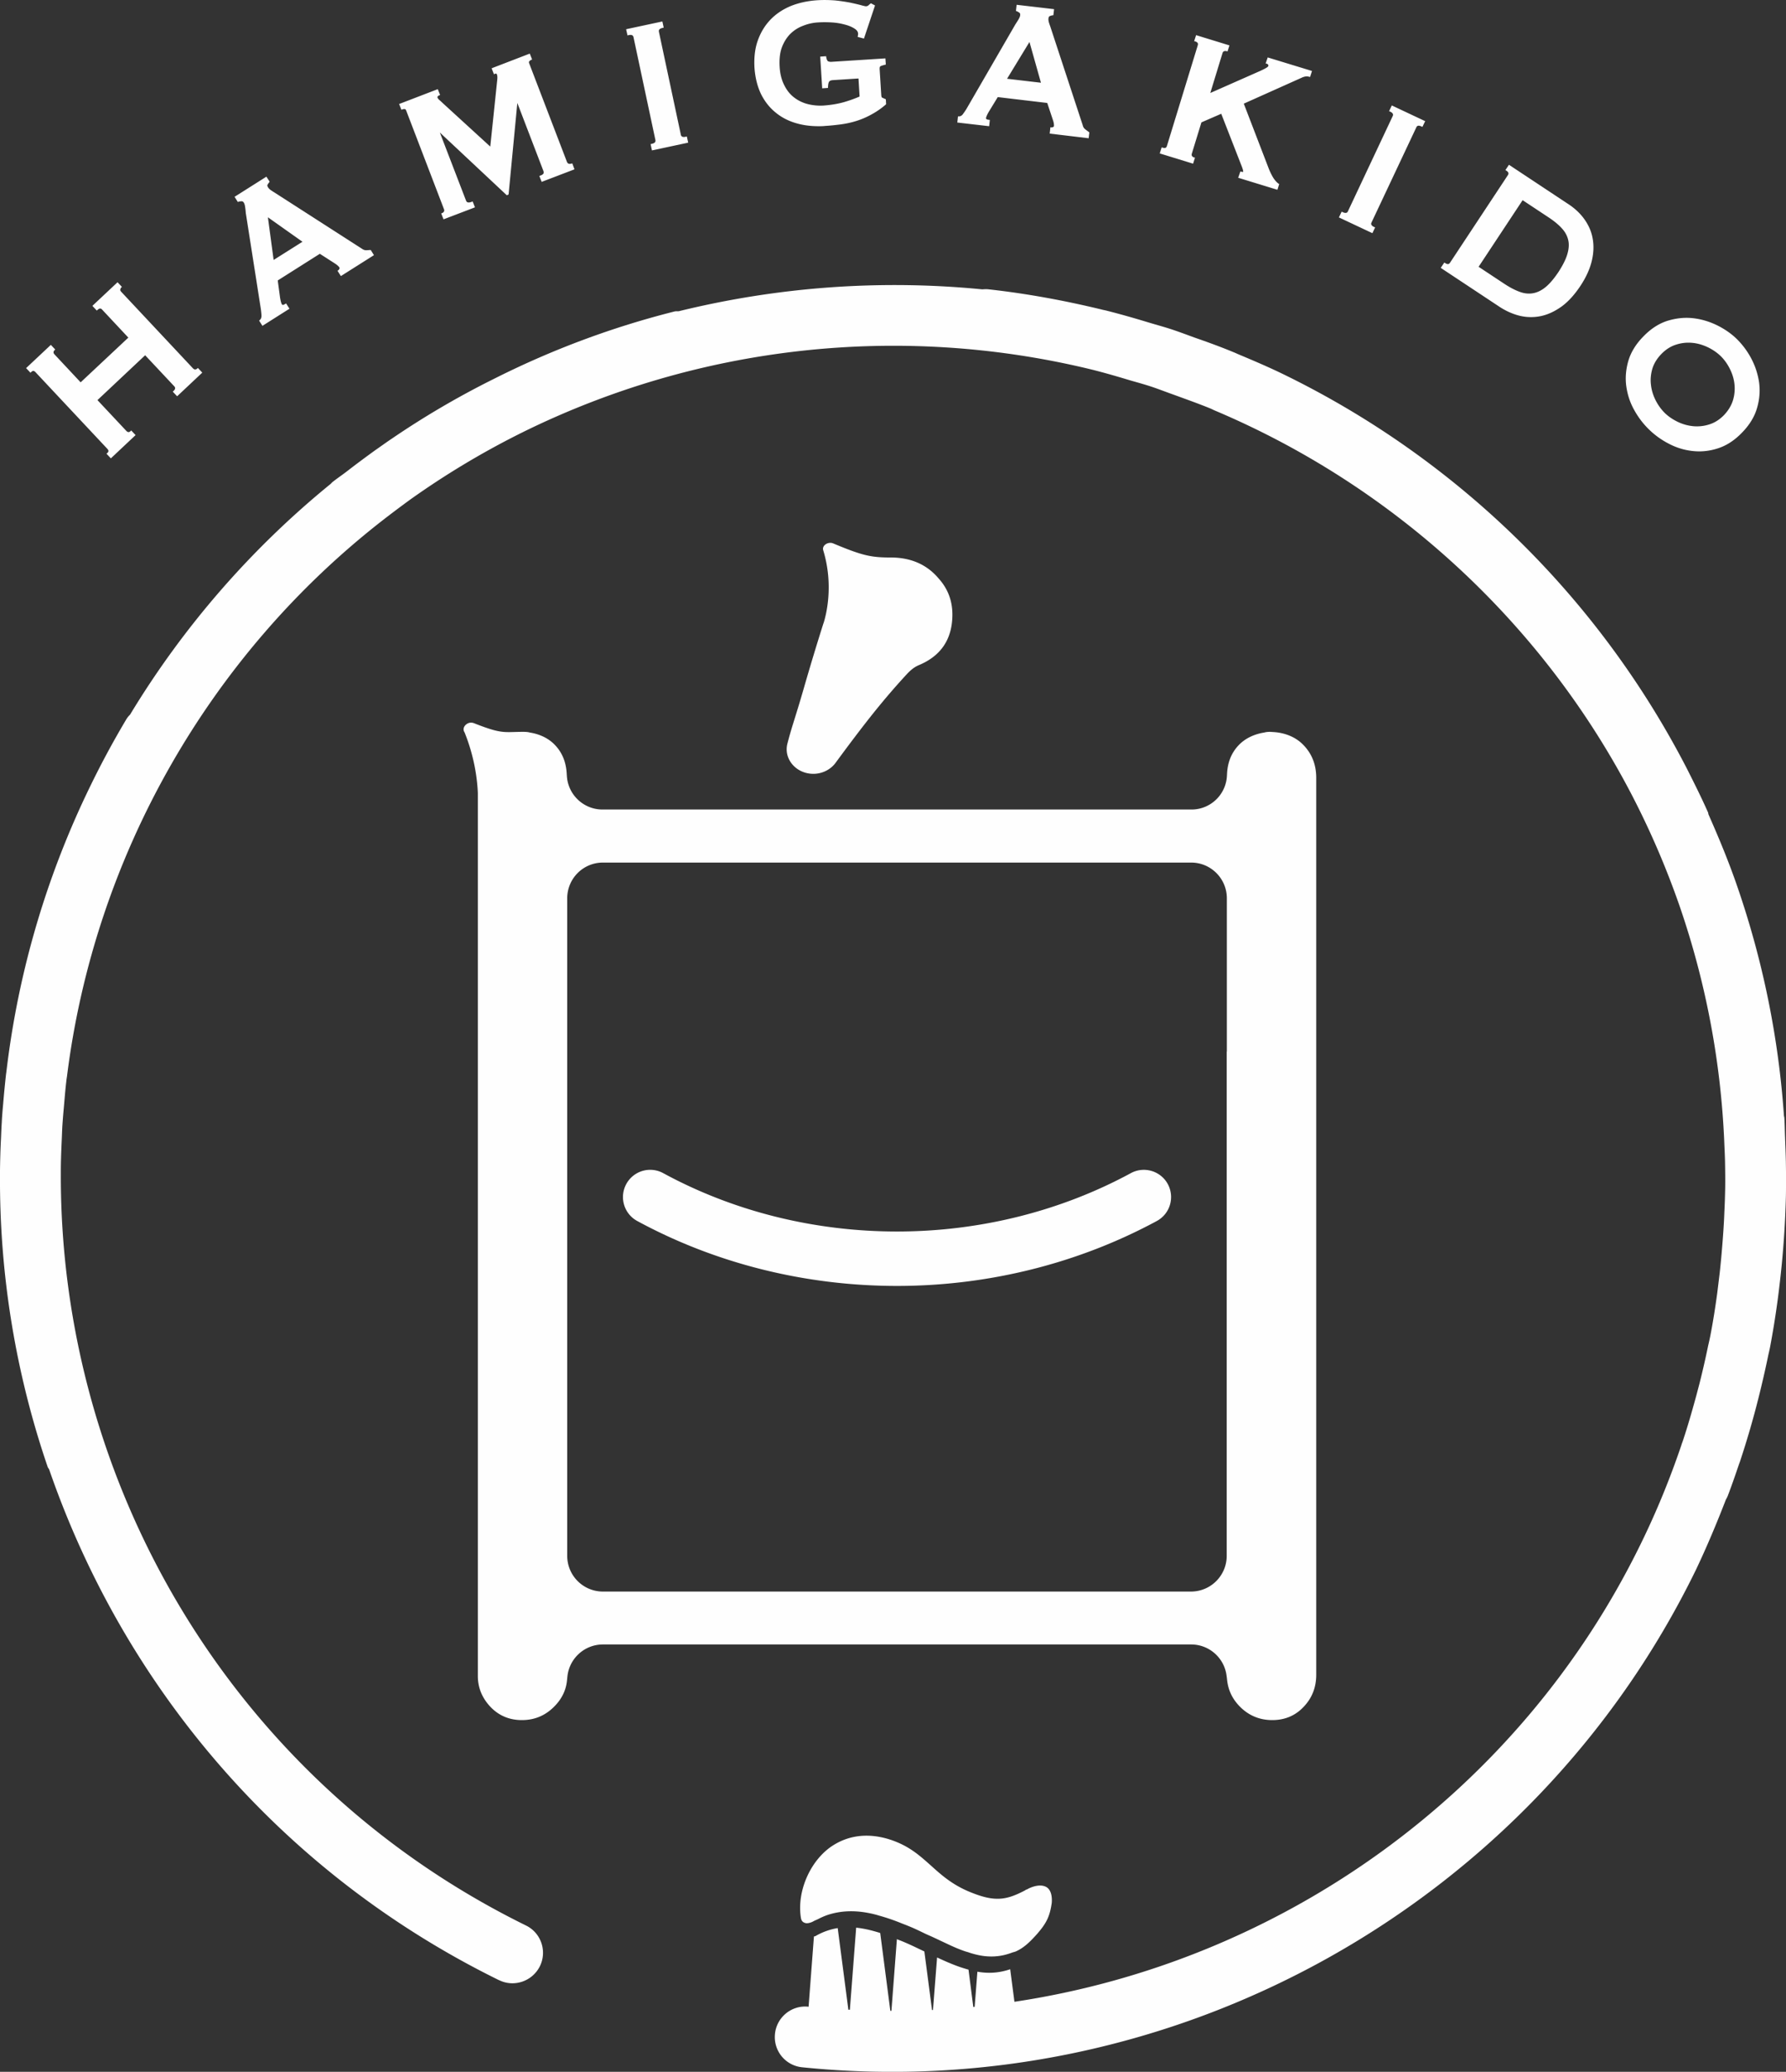
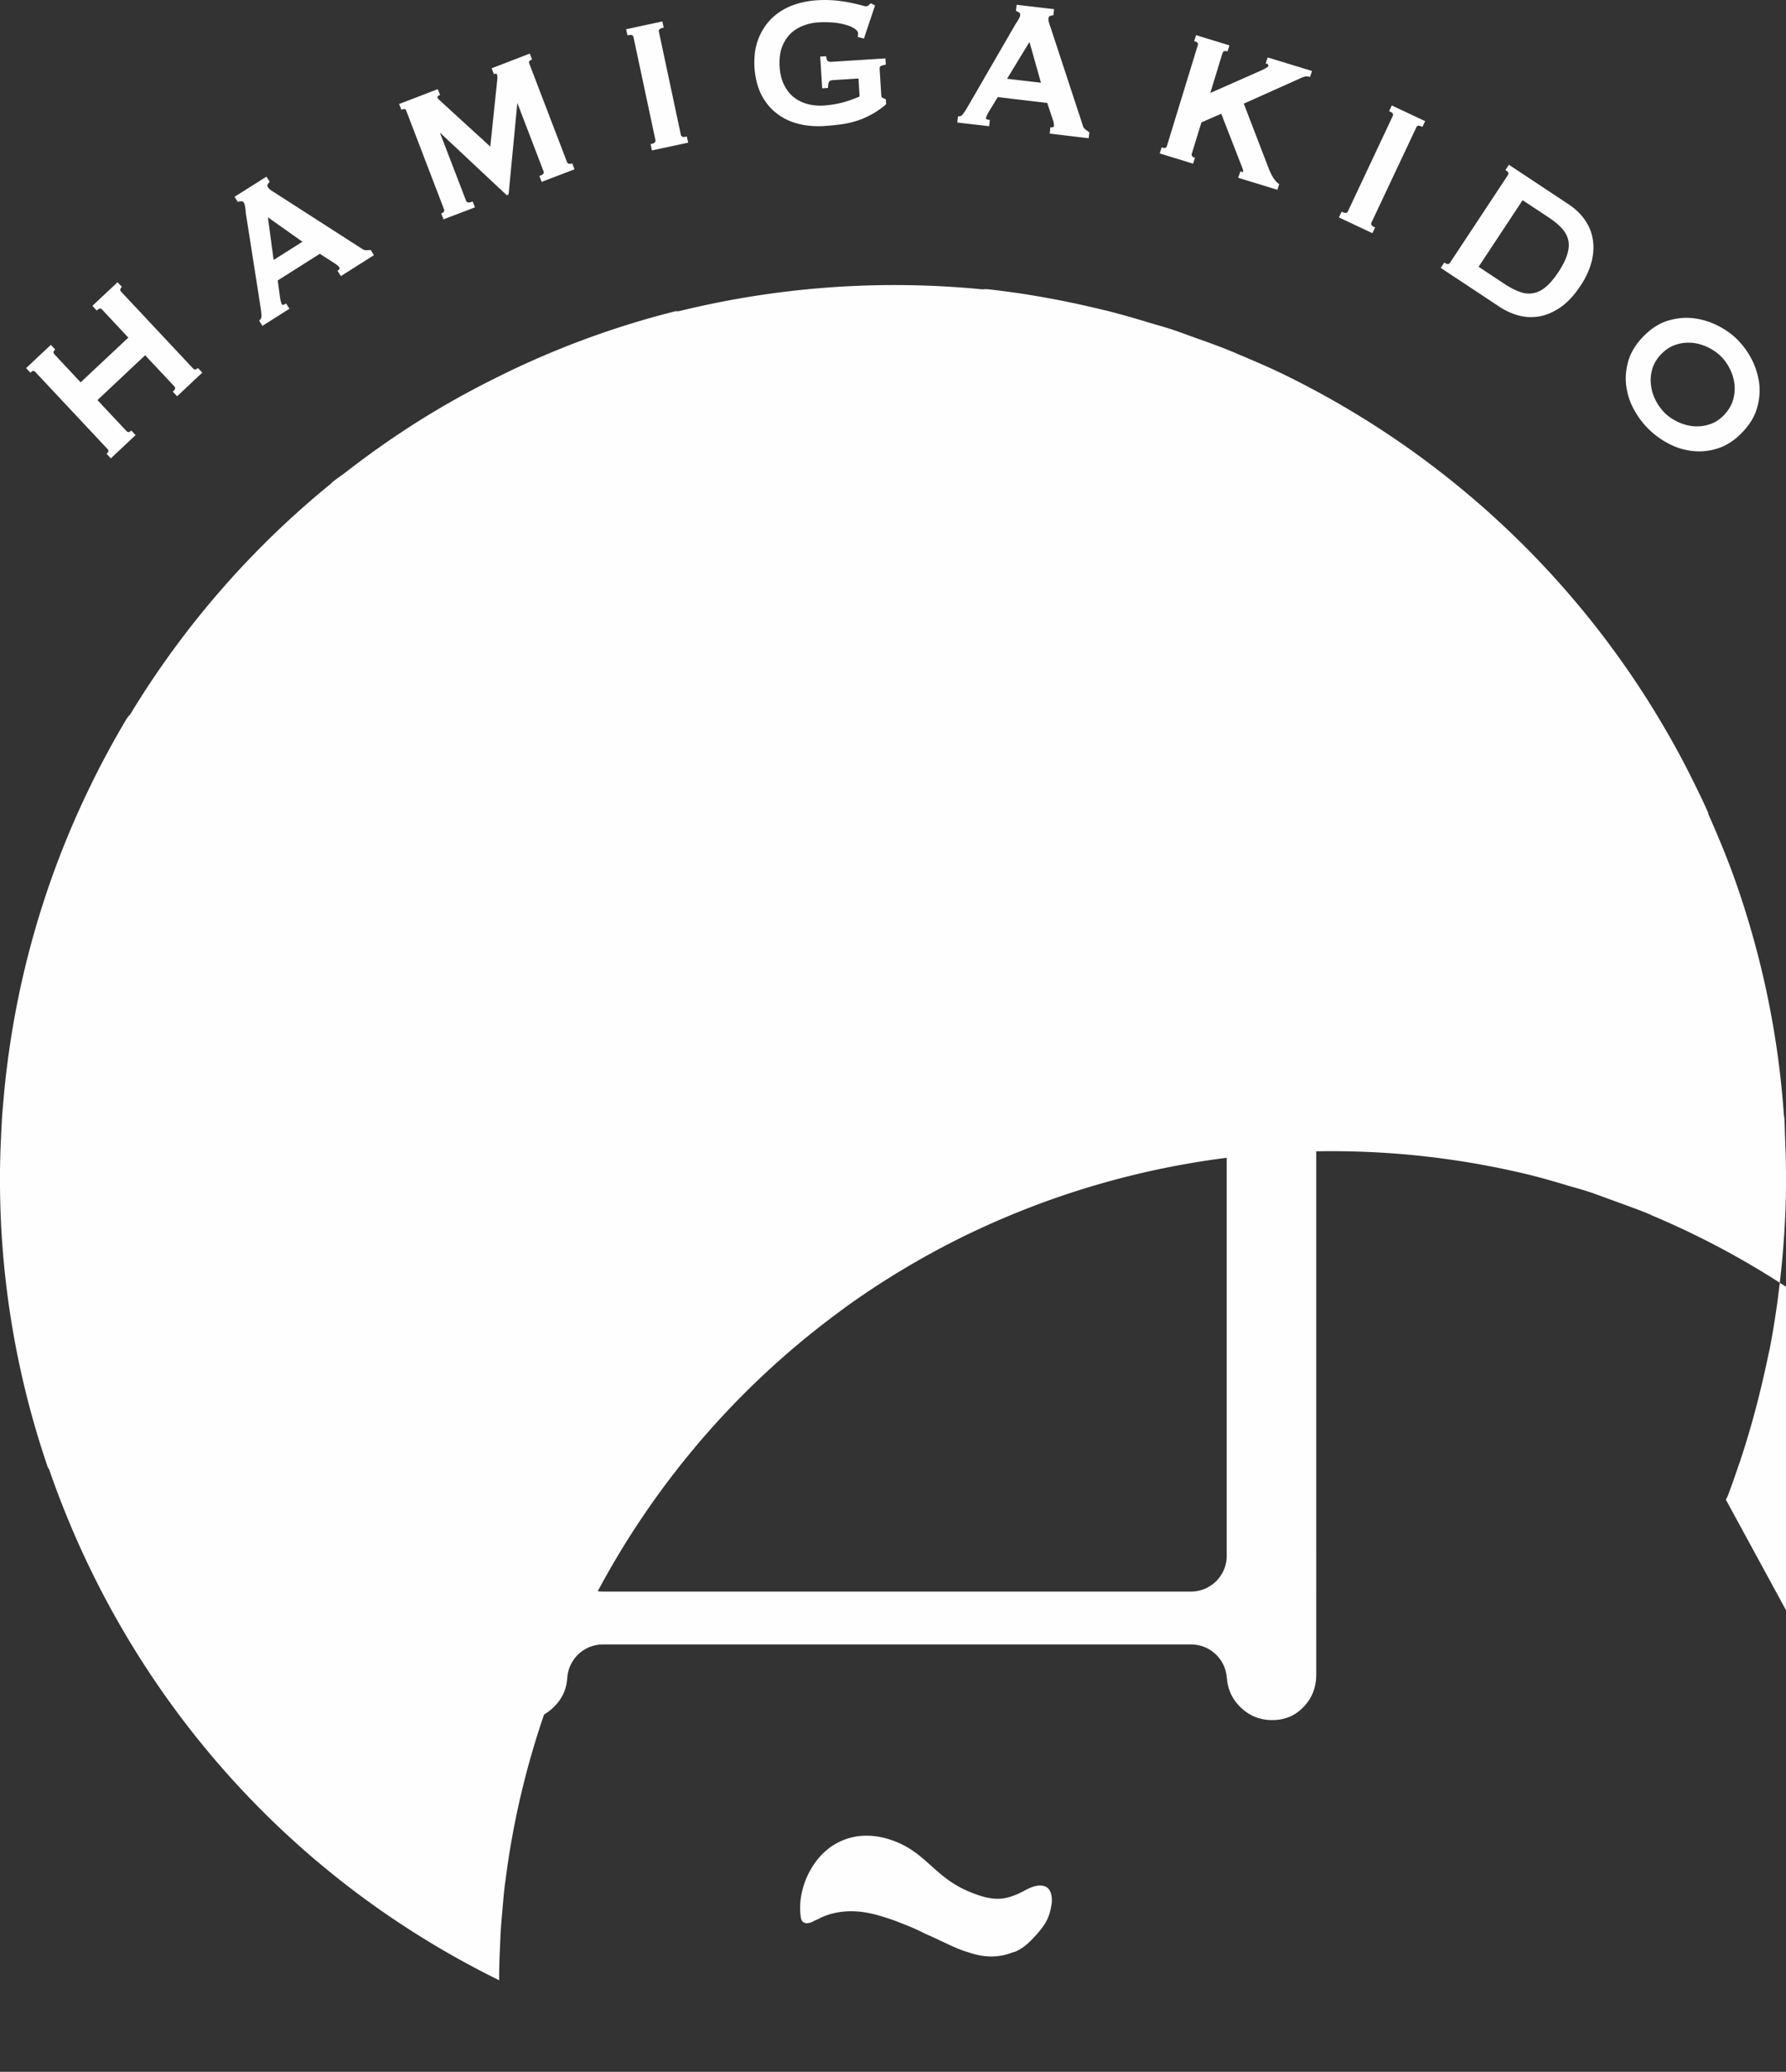
<svg xmlns="http://www.w3.org/2000/svg" xml:space="preserve" id="レイヤー_1" x="0" y="0" style="enable-background:new 0 0 130.67 151.51" version="1.1" viewBox="0 0 130.67 151.51">
  <rect x="0" y="0" width="130.67" height="151.51" fill="#333333" stroke="none" />
  <style>.st0{fill:#fefefe}</style>
  <path d="M14.42 26.96c-.04.04-.08.05-.14.06-.05 0-.11-.03-.16-.08l-5.25-5.6c-.05-.06-.08-.11-.07-.16.01-.06.03-.1.06-.14l.06-.06-.32-.34-1.78 1.67-.06.06.32.34.06-.05c.17-.16.27-.09.34-.01l1.91 2.04-3.49 3.27-1.91-2.04c-.05-.06-.08-.11-.07-.16 0-.06.02-.1.06-.14l.06-.06-.32-.34-1.81 1.7.32.34.06-.06c.11-.1.2-.1.31.02l5.25 5.6c.11.12.11.21 0 .31l-.06.05.32.34 1.81-1.7-.32-.34-.06.06c-.04.04-.09.06-.14.06-.05 0-.1-.03-.15-.08l-2.12-2.26 3.49-3.28 2.12 2.26c.05.05.08.11.07.16 0 .06-.04.12-.11.19l-.06.05.32.34 1.84-1.73-.32-.34-.06.05zM27.09 18.28c-.11.01-.21.02-.3.02-.1 0-.2-.03-.31-.11l-6.38-4.1c-.13-.08-.24-.15-.32-.21a.728.728 0 0 1-.17-.18c-.07-.12-.05-.17-.04-.18.03-.06.08-.13.12-.18l.04-.05-.24-.37-2.26 1.43-.07.04.24.38.06-.02c.07-.02.15-.03.23-.03.02 0 .08 0 .15.1.04.07.07.16.09.29.02.13.04.28.05.45l1.11 7.08c.02.18.04.33.04.47 0 .12-.04.22-.12.29l-.05.05.24.38 1.91-1.21.07-.04-.25-.39-.07.04c-.18.12-.22.05-.24.02-.03-.05-.08-.18-.13-.48l-.17-1.26 3.08-1.95 1.12.72c.15.1.26.2.31.28.02.03.02.06 0 .1-.03.06-.06.09-.07.1l-.07.04.25.39 2.42-1.53-.23-.37-.04-.01zm-4.96-.6-2.11 1.33-.42-3.12 2.53 1.79zM41.78 11.97c-.06.02-.12.02-.18 0-.05-.02-.09-.06-.12-.13l-2.76-7.2c-.04-.1-.01-.14 0-.15.04-.05.08-.08.14-.11l.07-.03-.17-.43-2.73 1.05-.06.03.17.43.07-.03c.09-.04.13-.01.15.06.02.05.03.12.03.2 0 .09-.01.21-.03.37l-.49 4.69-3.51-3.21a4.02 4.02 0 0 0-.23-.21.51.51 0 0 1-.12-.16c-.01-.03-.01-.05.01-.08.03-.04.06-.07.1-.08l.08-.03-.17-.43-2.76 1.06-.07.02.17.43.07-.03c.06-.02.12-.03.18-.02.02 0 .06.01.1.11l2.76 7.2c.03.07.03.13 0 .18-.03.05-.07.09-.13.11l-.07.03.17.43 2.23-.85.07-.03-.17-.43-.07.03c-.33.12-.38-.02-.41-.08l-1.92-4.99 4.9 4.59.13-.06.64-6.69 1.91 4.98c.02.06.02.11.01.16-.03.07-.11.13-.24.17l-.07.03.17.43 2.33-.89.07-.03-.16-.43-.09.02zM50.17 10c-.13.03-.22.02-.28-.02a.196.196 0 0 1-.08-.14l-1.6-7.51c-.01-.06-.01-.12.02-.16.04-.06.12-.1.25-.13l.08-.02-.1-.45-2.57.55-.08.02.1.45.08-.02c.27-.06.34.05.36.15l1.6 7.51c.02.11.01.23-.27.29l-.08.02.1.46 2.57-.55.08-.02-.1-.45-.08.02zM64.54 7.14c-.04-.02-.05-.09-.06-.14l-.12-1.91c-.01-.17.02-.22.04-.23.02-.02.09-.06.34-.12l.07-.02-.03-.45-3.92.25a.553.553 0 0 1-.28-.04c-.03-.02-.09-.08-.13-.3l-.01-.07-.43.03.14 2.24v.08l.43-.03v-.07c.01-.27.06-.36.09-.4.05-.06.14-.09.26-.1l1.88-.12.08 1.32c-.3.13-.67.27-1.11.4-.45.13-.97.22-1.54.26-.36.02-.74-.01-1.11-.1-.37-.09-.71-.25-1-.47-.3-.22-.55-.52-.74-.9-.2-.38-.32-.84-.35-1.38-.03-.55.02-1.02.17-1.42.15-.39.36-.72.62-.98.27-.26.58-.46.94-.59.35-.14.72-.22 1.09-.24.3-.02.63-.02.97 0 .34.02.66.07.95.15.29.07.53.17.72.29.18.11.27.23.28.37 0 .07 0 .12-.02.18l-.01.07.46.12.81-2.42-.3-.16-.04.03c-.05.04-.1.08-.15.13-.03.03-.09.05-.16.06-.02 0-.09 0-.37-.08-.22-.06-.49-.12-.81-.19-.33-.06-.7-.12-1.11-.16-.42-.03-.86-.04-1.31-.01-.72.05-1.38.2-1.96.44-.58.25-1.08.59-1.48 1.02-.4.43-.7.94-.9 1.52-.2.58-.27 1.23-.23 1.95.05.72.21 1.36.47 1.91.27.55.64 1.02 1.09 1.38.45.37.99.64 1.6.8.47.13.99.19 1.53.19.16 0 .31 0 .47-.02.36-.02.74-.06 1.13-.11.38-.05.77-.13 1.15-.25.39-.12.76-.28 1.12-.48.37-.2.72-.44 1.04-.72l.03-.03-.02-.36-.27-.12zM79.37 9.43a.474.474 0 0 1-.15-.26l-2.37-7.21c-.06-.17-.1-.28-.12-.37-.02-.08-.03-.17-.02-.24.02-.14.07-.16.09-.17a.83.83 0 0 1 .21-.06l.06-.01.05-.44-2.74-.32-.05.45.06.02c.07.03.14.07.2.12.02.01.06.05.05.18-.01.08-.05.17-.11.28-.07.12-.15.24-.24.38l-3.59 6.2c-.09.14-.18.27-.26.38-.08.1-.17.15-.28.15h-.07l-.05.45 2.33.27.05-.46-.08-.01c-.21-.02-.2-.1-.2-.13.01-.06.05-.19.2-.45L73 7.1l3.62.43.42 1.26c.06.18.08.32.07.42 0 .04-.02.06-.06.08-.07.03-.11.03-.12.03l-.08-.01-.05.46 2.85.34.05-.43-.04-.03c-.12-.09-.21-.15-.29-.22zm-3.21-3.38-2.48-.29 1.64-2.69.84 2.98zM92.6 4.64l.08.02c.04.01.07.03.1.07.01.01.03.04.01.11 0 .01-.03.05-.14.12-.1.06-.24.13-.41.21L88.55 6.8l.89-2.91c.02-.07.06-.12.11-.14.06-.02.11-.03.18-.01l.08.02.14-.44-2.44-.75-.14.44.08.02c.22.07.21.19.18.29l-2.25 7.34c-.03.11-.09.21-.31.14l-.08-.02-.14.44 2.44.75.14-.44-.08-.02a.28.28 0 0 1-.14-.1c-.03-.05-.03-.11-.01-.18l.7-2.28 1.45-.63 1.51 3.87c.11.3.1.36.09.38 0 0-.03.01-.12-.01l-.08-.02-.16.46 2.87.88.13-.42-.05-.03c-.14-.1-.27-.25-.39-.44-.12-.2-.22-.41-.3-.6L91 7.58l4.22-1.89c.21-.1.39-.13.55-.08l.08.02.14-.44-3.24-.99-.15.44zM101.83 7.71l-.2.42.07.03c.12.05.19.12.21.18.02.05.01.1-.02.16l-3.27 6.95c-.03.06-.06.1-.11.11-.07.02-.16.01-.28-.05l-.07-.03-.2.42 2.38 1.12.07.03.2-.42-.07-.03c-.12-.05-.19-.12-.21-.18-.02-.05-.01-.1.02-.16l3.27-6.94c.04-.1.13-.19.38-.07l.07.03.2-.42-2.38-1.12-.06-.03zM115.91 16.02c-.31-.43-.71-.8-1.19-1.11l-4.32-2.86-.26.39.07.04c.09.06.14.12.15.17.01.05 0 .1-.04.16l-4.23 6.4c-.04.06-.08.09-.13.1-.06.01-.13-.01-.22-.07l-.07-.04-.26.39 4.32 2.86c.48.31.98.53 1.49.65a3.549 3.549 0 0 0 1.54.01c.51-.11 1.01-.35 1.5-.7.49-.36.94-.86 1.36-1.49.42-.63.7-1.25.84-1.84.14-.58.16-1.14.06-1.66-.09-.5-.3-.97-.61-1.4zm-4.51-1.38 1.92 1.27c.39.26.72.53.96.8.24.26.39.55.46.86.07.31.04.65-.07 1.02-.11.38-.33.81-.64 1.29-.32.48-.63.85-.93 1.1-.3.25-.6.4-.92.46-.31.06-.64.03-.97-.09-.34-.12-.71-.31-1.11-.57l-1.92-1.27 3.22-4.87zM128.7 27.96c-.09-.61-.28-1.19-.57-1.74-.29-.55-.65-1.02-1.05-1.42-.41-.4-.9-.74-1.45-1.01s-1.14-.45-1.76-.52c-.62-.07-1.24 0-1.87.19-.63.2-1.22.58-1.77 1.15-.55.56-.92 1.17-1.1 1.8-.18.63-.23 1.26-.14 1.87.09.61.28 1.19.59 1.73a6.003 6.003 0 0 0 2.5 2.43 4.836 4.836 0 0 0 2.22.57c.46 0 .92-.07 1.38-.22.63-.2 1.22-.58 1.77-1.15.55-.56.92-1.17 1.1-1.8.19-.64.23-1.27.15-1.88zm-1.91 1.31c-.12.39-.34.75-.65 1.08-.32.33-.68.56-1.06.68-.39.13-.78.17-1.17.14a3.34 3.34 0 0 1-1.14-.31c-.36-.17-.69-.39-.96-.65-.27-.27-.5-.58-.68-.94-.18-.36-.3-.74-.34-1.13-.05-.39-.01-.78.1-1.17.12-.39.34-.75.66-1.08.32-.33.68-.56 1.06-.68a2.906 2.906 0 0 1 1.17-.14c.39.03.77.14 1.14.31.36.17.69.39.96.65s.5.58.68.94c.18.36.3.74.34 1.13.04.38.01.77-.11 1.17zM57.61 54.38c-.29 1.13.64 2.21 1.9 2.21.65 0 1.26-.31 1.62-.8 2.2-2.99 3.5-4.62 5.18-6.45.27-.29.54-.54.92-.7 1.63-.68 2.45-1.92 2.45-3.7 0-1.02-.34-1.9-1.01-2.64-.86-1.02-2.03-1.53-3.5-1.53-1.46 0-2.08-.14-4.21-1.03-.35-.15-.84.13-.73.5.78 2.56.21 4.73.04 5.28-.01.03-.02.06-.03.08a188.207 188.207 0 0 0-1.43 4.73c-.65 2.25-.88 2.8-1.2 4.05z" class="st0" />
-   <path d="M126.27 109.67c.05-.09.1-.18.14-.28.29-.76.56-1.54.82-2.31.03-.08.06-.16.09-.25a64.7 64.7 0 0 0 1.33-4.57c.25-.99.48-1.99.69-2.99.05-.26.12-.52.17-.79.21-1.11.39-2.23.54-3.34.07-.51.13-1.03.19-1.54a68.417 68.417 0 0 0 .37-4.63c.03-.7.06-1.4.06-2.1.01-.64 0-1.28-.01-1.92-.01-.6-.04-1.21-.06-1.81-.02-.46-.02-.92-.05-1.38 0-.05-.02-.1-.03-.16-.39-5.67-1.53-11.3-3.4-16.73-.62-1.81-1.35-3.57-2.12-5.31-.02-.05-.01-.11-.04-.16-.47-1.06-.99-2.1-1.51-3.13-.01-.01-.01-.02-.02-.04a65.441 65.441 0 0 0-29.45-28.82c-1.1-.54-2.23-1.02-3.35-1.49-.12-.05-.24-.11-.37-.16-.96-.4-1.93-.75-2.91-1.09-.57-.21-1.13-.42-1.71-.61-.56-.18-1.12-.33-1.68-.5-1.02-.31-2.04-.6-3.07-.86-.1-.02-.21-.04-.31-.07-2.69-.65-5.44-1.16-8.24-1.47-.16-.02-.32-.01-.48 0-7.44-.73-14.95-.18-22.2 1.6-.11.01-.22-.01-.32.02a64.097 64.097 0 0 0-12.99 4.82l-.42.21a62.894 62.894 0 0 0-7.25 4.26c-.42.28-.83.58-1.25.87-.69.5-1.38 1.01-2.05 1.53-.35.27-.71.51-1.05.78-.05.04-.09.09-.13.13A65.53 65.53 0 0 0 9.51 52.27c-.11.1-.21.23-.29.37-.94 1.58-1.82 3.21-2.62 4.86A65.027 65.027 0 0 0 .49 78.19c-.02.13-.03.26-.05.38-.08.72-.15 1.45-.21 2.17-.04.44-.08.89-.1 1.34-.03.42-.04.83-.06 1.24-.04.76-.06 1.52-.07 2.28v.31a64.804 64.804 0 0 0 3.48 21.34v.01c.03.08.09.14.12.21 5.44 15.75 16.83 29.44 32.91 37.34h.01c1.1.54 2.43.08 2.98-1.02.54-1.1.09-2.44-1.02-2.98-21.54-10.59-34.07-32.34-34.03-54.9v-.27c0-.71.03-1.42.06-2.13.02-.38.03-.77.05-1.15.03-.42.06-.83.1-1.25.06-.67.11-1.35.19-2.02.01-.12.03-.24.05-.37 2-16 10.33-30.78 23.21-40.76.62-.48 1.25-.95 1.88-1.41a60.421 60.421 0 0 1 7.93-4.78c.13-.07.27-.13.4-.2a61.356 61.356 0 0 1 41.24-4.62l.25.06c.97.24 1.93.52 2.89.81.52.15 1.04.29 1.55.46.54.18 1.07.39 1.61.58.9.33 1.81.65 2.69 1.01.12.05.23.11.35.16 13.08 5.53 23.99 15.52 30.57 28.26 0 .01.01.01.01.02a61.4 61.4 0 0 1 3.43 8.02 60.924 60.924 0 0 1 3.24 17.1c.02.53.05 1.05.06 1.58.01.62.02 1.23.01 1.85-.01.6-.03 1.2-.06 1.79-.03.84-.09 1.68-.16 2.53-.05.63-.11 1.27-.18 1.9l-.18 1.48c-.14 1.03-.3 2.06-.5 3.09-.05.26-.11.52-.17.78-.19.92-.4 1.84-.63 2.75l-.24.91c-.31 1.13-.63 2.25-1 3.35-.03.08-.06.15-.08.23-.83 2.45-1.81 4.85-2.95 7.18-8.9 18.26-26.31 30.61-45.85 33.54l-.31-2.38c-.88.3-1.67.31-2.4.18l-.2 2.57c-.04 0-.07.01-.1.01l-.35-2.73c-.22-.06-.44-.13-.65-.2-.57-.2-1.11-.44-1.65-.69l-.3 3.84h-.07l-.56-4.28c-.55-.26-1.09-.53-1.66-.76-.12-.05-.24-.09-.35-.14l-.4 5.24h-.08l-.74-5.69c-.6-.19-1.18-.33-1.76-.39l-.46 6h-.11l-.78-5.97c-.53.09-1.06.26-1.6.57-.04.03-.1.03-.14.05l-.39 5.13h-.02c-1.22-.13-2.32.77-2.44 1.99a2.218 2.218 0 0 0 1.99 2.44c27.15 2.77 53.42-11.84 65.39-36.38.8-1.68 1.52-3.4 2.19-5.13z" class="st0" />
+   <path d="M126.27 109.67c.05-.09.1-.18.14-.28.29-.76.56-1.54.82-2.31.03-.08.06-.16.09-.25a64.7 64.7 0 0 0 1.33-4.57c.25-.99.48-1.99.69-2.99.05-.26.12-.52.17-.79.21-1.11.39-2.23.54-3.34.07-.51.13-1.03.19-1.54a68.417 68.417 0 0 0 .37-4.63c.03-.7.06-1.4.06-2.1.01-.64 0-1.28-.01-1.92-.01-.6-.04-1.21-.06-1.81-.02-.46-.02-.92-.05-1.38 0-.05-.02-.1-.03-.16-.39-5.67-1.53-11.3-3.4-16.73-.62-1.81-1.35-3.57-2.12-5.31-.02-.05-.01-.11-.04-.16-.47-1.06-.99-2.1-1.51-3.13-.01-.01-.01-.02-.02-.04a65.441 65.441 0 0 0-29.45-28.82c-1.1-.54-2.23-1.02-3.35-1.49-.12-.05-.24-.11-.37-.16-.96-.4-1.93-.75-2.91-1.09-.57-.21-1.13-.42-1.71-.61-.56-.18-1.12-.33-1.68-.5-1.02-.31-2.04-.6-3.07-.86-.1-.02-.21-.04-.31-.07-2.69-.65-5.44-1.16-8.24-1.47-.16-.02-.32-.01-.48 0-7.44-.73-14.95-.18-22.2 1.6-.11.01-.22-.01-.32.02a64.097 64.097 0 0 0-12.99 4.82l-.42.21a62.894 62.894 0 0 0-7.25 4.26c-.42.28-.83.58-1.25.87-.69.5-1.38 1.01-2.05 1.53-.35.27-.71.51-1.05.78-.05.04-.09.09-.13.13A65.53 65.53 0 0 0 9.51 52.27c-.11.1-.21.23-.29.37-.94 1.58-1.82 3.21-2.62 4.86A65.027 65.027 0 0 0 .49 78.19c-.02.13-.03.26-.05.38-.08.72-.15 1.45-.21 2.17-.04.44-.08.89-.1 1.34-.03.42-.04.83-.06 1.24-.04.76-.06 1.52-.07 2.28v.31a64.804 64.804 0 0 0 3.48 21.34v.01c.03.08.09.14.12.21 5.44 15.75 16.83 29.44 32.91 37.34h.01v-.27c0-.71.03-1.42.06-2.13.02-.38.03-.77.05-1.15.03-.42.06-.83.1-1.25.06-.67.11-1.35.19-2.02.01-.12.03-.24.05-.37 2-16 10.33-30.78 23.21-40.76.62-.48 1.25-.95 1.88-1.41a60.421 60.421 0 0 1 7.93-4.78c.13-.07.27-.13.4-.2a61.356 61.356 0 0 1 41.24-4.62l.25.06c.97.24 1.93.52 2.89.81.52.15 1.04.29 1.55.46.54.18 1.07.39 1.61.58.9.33 1.81.65 2.69 1.01.12.05.23.11.35.16 13.08 5.53 23.99 15.52 30.57 28.26 0 .01.01.01.01.02a61.4 61.4 0 0 1 3.43 8.02 60.924 60.924 0 0 1 3.24 17.1c.02.53.05 1.05.06 1.58.01.62.02 1.23.01 1.85-.01.6-.03 1.2-.06 1.79-.03.84-.09 1.68-.16 2.53-.05.63-.11 1.27-.18 1.9l-.18 1.48c-.14 1.03-.3 2.06-.5 3.09-.05.26-.11.52-.17.78-.19.92-.4 1.84-.63 2.75l-.24.91c-.31 1.13-.63 2.25-1 3.35-.03.08-.06.15-.08.23-.83 2.45-1.81 4.85-2.95 7.18-8.9 18.26-26.31 30.61-45.85 33.54l-.31-2.38c-.88.3-1.67.31-2.4.18l-.2 2.57c-.04 0-.07.01-.1.01l-.35-2.73c-.22-.06-.44-.13-.65-.2-.57-.2-1.11-.44-1.65-.69l-.3 3.84h-.07l-.56-4.28c-.55-.26-1.09-.53-1.66-.76-.12-.05-.24-.09-.35-.14l-.4 5.24h-.08l-.74-5.69c-.6-.19-1.18-.33-1.76-.39l-.46 6h-.11l-.78-5.97c-.53.09-1.06.26-1.6.57-.04.03-.1.03-.14.05l-.39 5.13h-.02c-1.22-.13-2.32.77-2.44 1.99a2.218 2.218 0 0 0 1.99 2.44c27.15 2.77 53.42-11.84 65.39-36.38.8-1.68 1.52-3.4 2.19-5.13z" class="st0" />
  <path d="M60.61 140.02c1.06-.33 2.1-.31 3.14-.08.2.04.41.1.61.16.5.14 1 .31 1.5.51.19.08.39.15.58.23.43.17.84.37 1.25.57.19.09.39.17.58.26.17.08.35.16.53.25.26.12.51.24.77.36.35.16.71.31 1.07.43.1.03.19.05.29.09.28.09.55.16.83.21.34.06.69.08 1.04.06.03 0 .07-.01.11-.01.35-.03.71-.11 1.09-.25.12-.05.24-.06.36-.12.6-.28 1.03-.72 1.49-1.23.73-.83.96-1.33 1.1-2.31.02-.26.03-.94-.43-1.17-.43-.21-.98-.01-1.27.13l-.09.05c-.04.02-.08.03-.13.04l.01.02c-1.35.71-2.18.89-3.9.21-1.41-.54-2.24-1.29-3.05-2.02-.63-.56-1.22-1.09-2.06-1.51-.01 0-.01-.01-.02-.01-1.04-.51-3.06-1.17-5.01.03-1.68 1.03-2.73 3.38-2.4 5.35.05.28.23.34.36.37.12.02.34-.02.54-.13.12-.07.24-.11.36-.17.25-.13.5-.24.75-.32zM95.37 54.49c-.59-.62-1.43-.93-2.31-.96v-.01c-.02 0-.04.01-.06.01-.02 0-.04-.01-.06-.01-.21 0-.34.02-.44.05-.71.11-1.38.41-1.87.92-.59.62-.85 1.38-.86 2.27v-.16c0 1.42-1.13 2.57-2.54 2.6H44.08c-1.44 0-2.61-1.17-2.61-2.61v.16c-.02-.88-.27-1.64-.86-2.26-.48-.51-1.14-.81-1.85-.92-.1-.03-.23-.05-.45-.05H38.17c-1.32.01-1.46.17-3.51-.64a.589.589 0 0 0-.32-.02c-.31.08-.55.41-.35.7.76 1.89.93 3.52.97 4.42v64.58c0 .86.31 1.61.92 2.26.61.64 1.38.97 2.3.97.92 0 1.7-.32 2.35-.97.65-.64.97-1.4.97-2.26v.31c0-1.44 1.17-2.61 2.61-2.61h43.04c1.44 0 2.61 1.17 2.61 2.61v-.4c0 .92.32 1.7.97 2.35.64.64 1.43.97 2.35.97.92 0 1.69-.32 2.3-.97.62-.65.92-1.43.92-2.35V56.84c-.01-.92-.31-1.71-.93-2.35zM89.75 76.9v36.88c0 1.44-1.17 2.61-2.61 2.61H44.11c-1.44 0-2.61-1.17-2.61-2.61V65.67a2.608 2.608 0 0 1 2.61-2.59h43.04c1.44 0 2.61 1.17 2.61 2.61V76.9z" class="st0" />
-   <path d="M65.63 94.04c-6.71 0-13.28-1.64-19.01-4.75a1.99 1.99 0 0 1-.8-2.7 1.99 1.99 0 0 1 2.7-.8c5.15 2.8 11.06 4.27 17.11 4.27 6.04 0 11.96-1.48 17.11-4.27.96-.52 2.17-.17 2.7.8.52.97.17 2.17-.8 2.7-5.74 3.1-12.31 4.75-19.01 4.75z" class="st0" />
</svg>